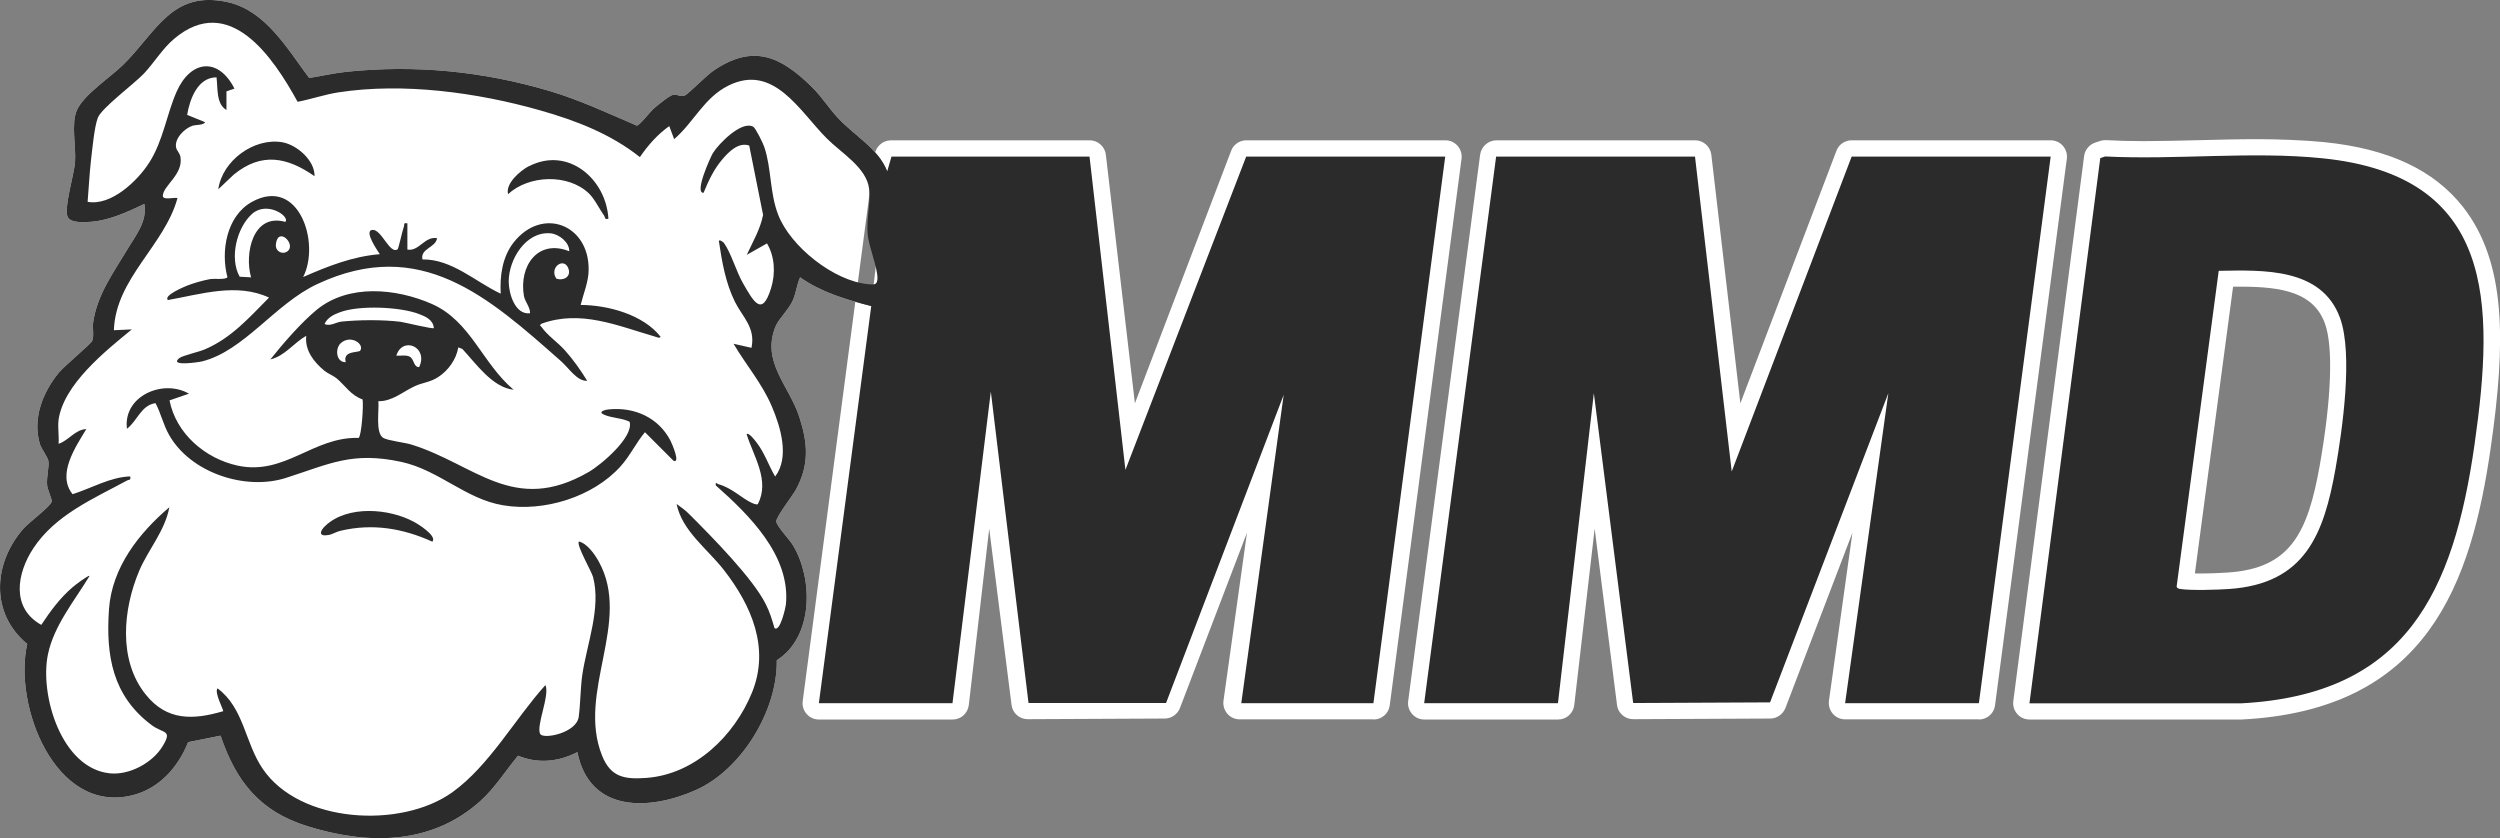
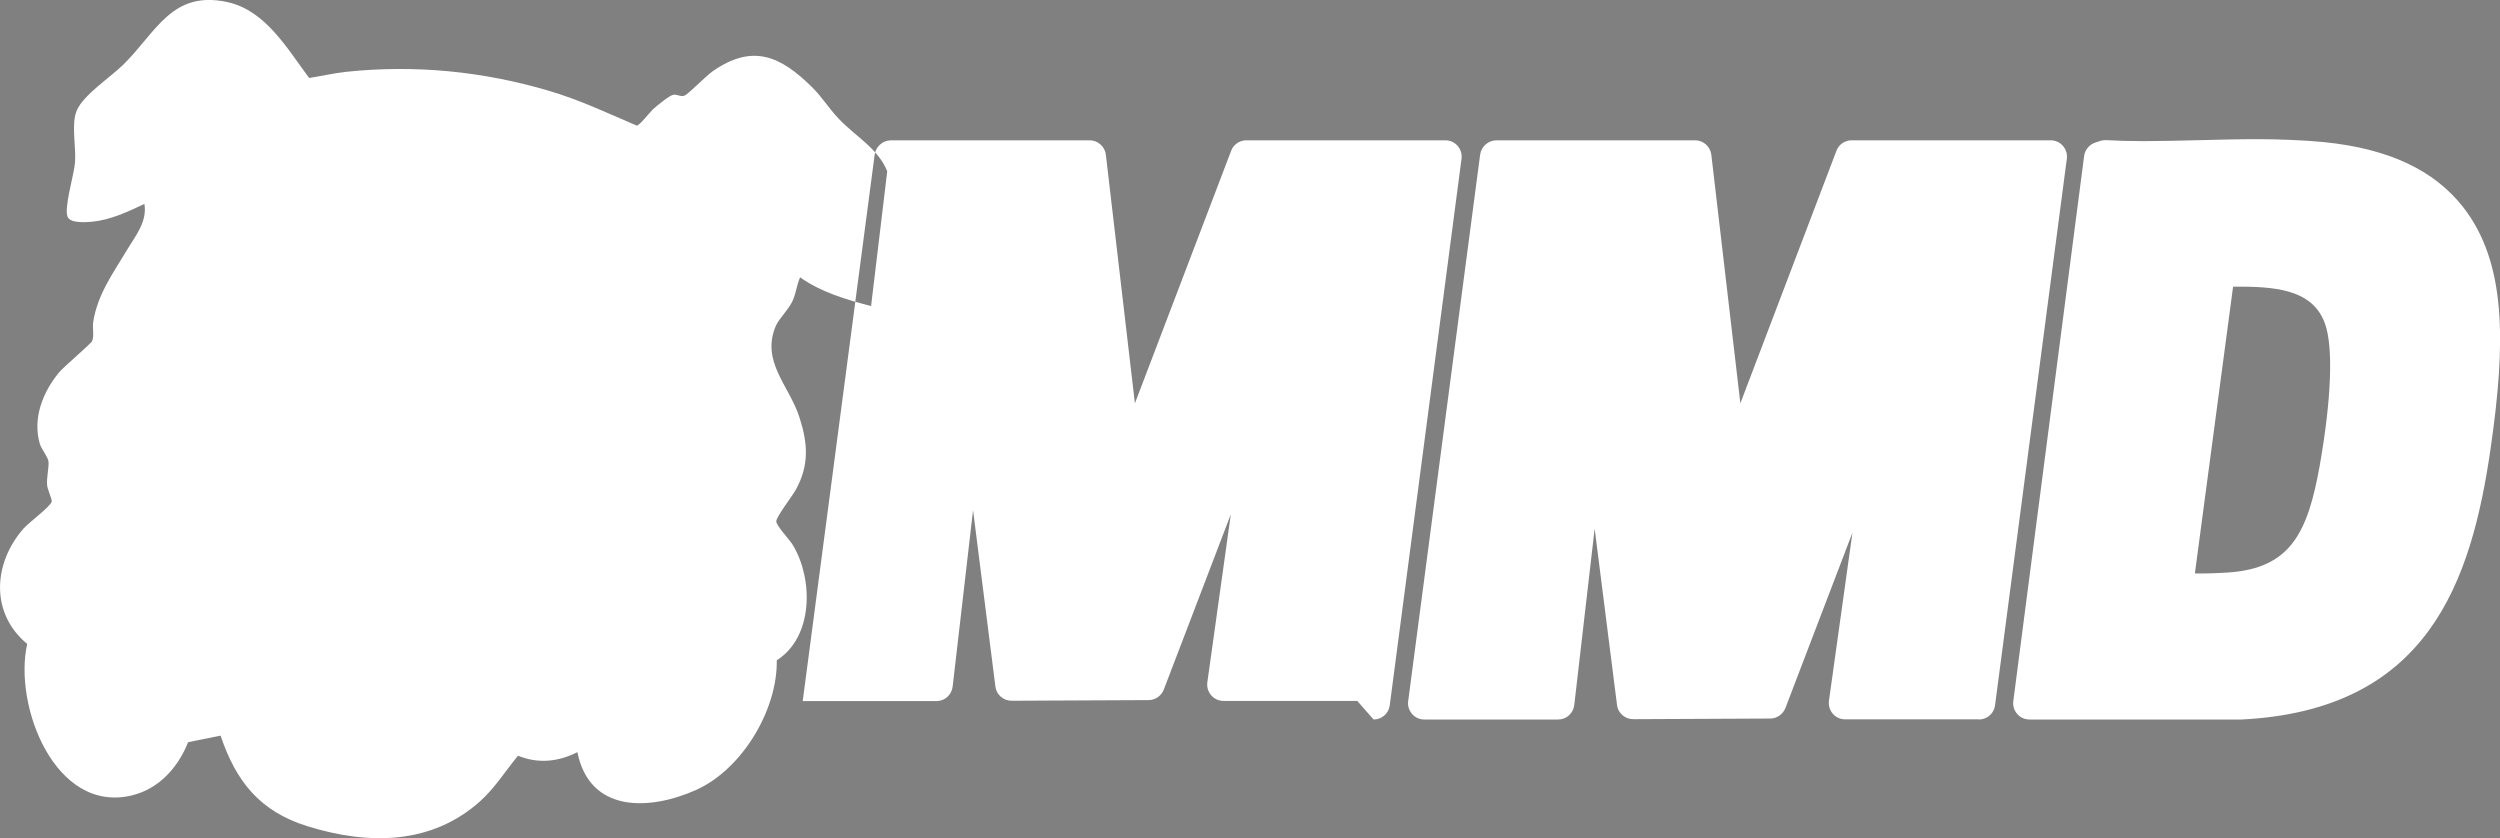
<svg xmlns="http://www.w3.org/2000/svg" id="Layer_2" viewBox="0 0 1532.3 513.7">
  <rect x="0" y="0" width="1532.3" height="513.7" fill="#808080" stroke="none" />
  <defs>
    <style>      .st0 {        fill: #fff;      }      .st1 {        fill: #2b2b2b;      }    </style>
  </defs>
  <g id="Layer_2-2">
-     <path class="st0" d="M534,187.6c-15.2-3.9-30.5-8.4-43.6-17.6-2.1,4.7-2.4,9.5-4.6,14.4-2.5,5.5-8.5,11-10.4,15.6-9,21.7,8.3,36.4,14.5,55.5,5.3,16.3,6.2,29.6-2.2,44.8-2.1,3.8-11.9,16.4-11.9,19.2s8.1,11.1,10.3,14.8c12.4,20.8,12.5,56.1-10,70.4.5,30.7-21.5,67-49.5,79.5-28.5,12.7-65.2,14.2-72.7-23.2-11.8,6-24.1,7.2-36.4,2.2-7.7,9.3-14.1,19.7-23.1,27.8-30,27-69,27-106.3,15.3-28.9-9.1-43.4-27.3-52.9-55.4l-19.9,4c-6.1,15.4-17.8,28.6-34.4,32.6-47.3,11.5-72.8-55.4-64.2-92.8-22.8-18.8-20.9-49.5-2.3-70.7,3.2-3.7,16.7-13.6,17.3-16.6.3-1.4-2.5-7.1-2.8-9.9-.5-4.8,1.3-11.4.8-14.8-.4-2.7-4.4-7.6-5.3-10.7-4.5-15.6,1.8-31.5,11.6-43.5,3.3-4,19.7-17.7,20.5-19.5,1.3-3.2.1-7.8.6-11.4,2.5-17,12.4-30.4,20.7-44.3,5.1-8.6,12.6-17.4,10.7-28.3-9.9,4.7-21,9.9-32.1,10.9-3.8.3-13,1.1-14.9-2.9-2.5-5.3,3.9-25.8,4.5-33.5.7-9.9-2.5-23.5,1.1-31.9,4.2-9.6,20.7-20.3,28.5-28C95.9,19.6,105.4-6.4,139.9,1.4c23.1,5.3,36.4,28.8,49.6,46.4,7.6-1.2,15.3-3,22.9-3.8,42.1-4.4,83.7-.3,124.2,11.7,18.6,5.5,36,13.7,53.7,21.3,1.8-.2,7.7-7.9,10-10.1,2.1-1.9,10-8.4,12.3-8.8,2.6-.5,4.6,1.6,7.2.4,2.2-1,13.2-12.2,17.1-14.9,24.4-16.9,41.4-9.4,60.9,9.9,5.9,5.8,10.4,13.1,16,19,10.2,10.9,24.4,18.4,30,32.5l-9.9,82.6h0ZM841.9,441c5,0,9.3-3.7,9.9-8.7l44-335c.4-2.8-.5-5.7-2.4-7.9-1.9-2.2-4.6-3.4-7.5-3.4h-122c-4.2,0-7.9,2.6-9.3,6.4l-59,154.8-17.8-152.4c-.6-5-4.9-8.8-9.9-8.8h-121.9c-5,.1-9.2,3.8-9.9,8.8l-44.1,334.9c-.4,2.9.5,5.7,2.4,7.9,1.9,2.2,4.6,3.4,7.5,3.4h82c5.1,0,9.3-3.8,9.9-8.9l12.5-108.1,13.7,108.1c.6,5,4.9,8.7,9.9,8.7s84-.4,84-.4c4.1,0,7.8-2.6,9.3-6.4l41.1-107.5-14.4,103c-.4,2.9.5,5.8,2.4,8,1.9,2.2,4.7,3.4,7.5,3.4h82ZM1243.9,441c-2.9,0-5.6-1.2-7.5-3.4s-2.8-5-2.4-7.9l43.4-334.1c.5-3.8,3.2-7,6.8-8.2l3-1c1-.3,2-.5,3.1-.5s.3,0,.5,0c7.1.4,14.8.6,23.5.6s23.1-.3,34.4-.6c11.5-.3,23.4-.6,35.1-.6s28.6.6,40.6,1.8c39.5,4,67.3,17,85.2,39.7,26.8,34.2,26.2,83.5,17.1,147-11.9,83.4-38.7,161.4-152.7,167.2-.2,0-.3,0-.5,0h-129.6s0,0,0,0ZM1345.3,351.5c.9,0,1.9,0,3,0h0c6.3,0,13.5-.3,17.4-.6,38.1-2.6,48.7-24.1,56.1-65.5,7.2-40.9,8.4-72.7,3.2-87.1-6.8-18.8-25.6-22.6-51.7-22.6s-3.1,0-4.6,0l-23.4,175.7h0ZM1212.9,441c5,0,9.3-3.7,9.9-8.7l44-335c.4-2.8-.5-5.7-2.4-7.9-1.9-2.2-4.6-3.4-7.5-3.4h-122c-4.2,0-7.9,2.6-9.3,6.4l-58.9,154.8-17.8-152.4c-.6-5-4.9-8.8-9.9-8.8h-121.9c-5,.1-9.2,3.8-9.9,8.8l-44.1,334.9c-.4,2.9.5,5.7,2.4,7.9,1.9,2.2,4.6,3.4,7.5,3.4h82c5.1,0,9.3-3.8,9.9-8.9l12.5-108.1,13.7,108.1c.6,5,4.9,8.7,9.9,8.7s84-.4,84-.4c4.1,0,7.8-2.6,9.3-6.4l41.1-107.5-14.4,103c-.4,2.9.5,5.8,2.4,8,1.9,2.2,4.7,3.4,7.5,3.4h82Z" />
-     <path class="st1" d="M501.9,431l32.1-243.4c-15.2-3.9-30.5-8.4-43.6-17.6-2.1,4.7-2.4,9.5-4.6,14.4-2.5,5.5-8.5,11-10.4,15.6-9,21.7,8.3,36.4,14.5,55.5,5.3,16.3,6.2,29.6-2.2,44.8-2.1,3.8-11.9,16.4-11.9,19.2s8.1,11.1,10.3,14.8c12.4,20.8,12.5,56.1-10,70.4.5,30.7-21.5,67-49.5,79.5-28.5,12.7-65.2,14.2-72.7-23.2-11.8,6-24.1,7.2-36.4,2.2-7.7,9.3-14.1,19.7-23.1,27.8-30,27-69,27-106.3,15.3-28.9-9.1-43.4-27.3-52.9-55.4l-19.9,4c-6.1,15.4-17.8,28.6-34.4,32.6-47.3,11.5-72.8-55.4-64.2-92.8-22.8-18.8-20.9-49.5-2.3-70.7,3.2-3.7,16.7-13.6,17.3-16.6.3-1.4-2.5-7.1-2.8-9.9-.5-4.8,1.3-11.4.8-14.8-.4-2.7-4.4-7.6-5.3-10.7-4.5-15.6,1.8-31.5,11.6-43.5,3.3-4,19.7-17.7,20.5-19.5,1.3-3.2.1-7.8.6-11.4,2.5-17,12.4-30.4,20.7-44.3,5.1-8.6,12.6-17.4,10.7-28.3-9.9,4.7-21,9.9-32.1,10.9-3.8.3-13,1.1-14.9-2.9-2.5-5.3,3.9-25.8,4.5-33.5.7-9.9-2.5-23.5,1.1-31.9,4.2-9.6,20.7-20.3,28.5-28C95.9,19.6,105.4-6.4,139.9,1.4c23.1,5.3,36.4,28.8,49.6,46.4,7.6-1.2,15.3-3,22.9-3.8,42.1-4.4,83.7-.3,124.2,11.7,18.6,5.5,36,13.7,53.7,21.3,1.8-.2,7.7-7.9,10-10.1,2.1-1.9,10-8.4,12.3-8.8,2.6-.5,4.6,1.6,7.2.4,2.2-1,13.2-12.2,17.1-14.9,24.4-16.9,41.4-9.4,60.9,9.9,5.9,5.8,10.4,13.1,16,19,10.2,10.9,24.4,18.4,30,32.5l2.6-9h121.4c0,0,22,192,22,192l74-192h122l-44,335h-81l26-189-72.1,188.9h-84.3c0,.1-23.1-190.9-23.1-190.9l-23.5,191h-82,0ZM35.9,257.5c-.6,4.5.4,9.9,0,14.5,6.1-1.9,10.2-8.8,17-9-6.6,11-18.2,27.8-8.4,39.9,11.7-3.7,23-10.5,35.3-10.9.5,2.6-.6,1.8-1.9,2.5-20.7,11.2-44,21.1-57.5,41.6-10.1,15.4-13.7,36.5,4.9,46.9,5.5-8.3,11.5-16.5,19.1-23,1.1-1,9.8-7.7,10.5-7-9.1,15-21.9,30.5-25.5,48-5.2,24.7,8.1,70,38,73,12,1.2,26.2-6.5,32.3-16.7,6.2-10.2.4-7.5-6.8-12.9-23.9-17.9-28.1-42.4-26.1-71,1.8-25.6,18.3-46.6,37-62.5-2.7,14.5-12.8,25.7-18.5,39-9.9,23.5-13,54.8,4.1,75.9,12.8,16,28.9,15.6,47.4,10.1.4-.6-5.6-11.5-3.5-14,16.3,12.1,16.7,33.1,27.7,49.3,22.7,33.5,84.7,36.9,116.1,14.5,22.8-16.3,38.5-45.1,57.2-65.8,2.9,6.2-6.1,25.6-3.1,30.1,2.3,3.2,22.1-.8,23.5-10.6,1.1-8.2,1-17.2,2.2-25.8,2.8-18.9,11.6-40.9,6.6-59.9-1-3.7-10.4-19.6-8.7-21.8,5.1,1.2,9.7,7.8,12.2,12.3,20.4,36.9-13.6,79.9,2,118.9,5.3,13.3,13.8,14.7,27.2,13.7,29.7-2.2,53.9-25.8,64.7-52.3,11.1-27.2-.3-53.4-17.2-75.1-10-12.9-25.7-24-29-40.5,2.8,2,5.6,4,8,6.5,13.3,13.3,38.9,39.1,46.8,55.2,2.3,4.6,3.8,9.4,5.2,14.4,3.5,2.6,6.8-12.8,7-14.5,2.9-30-22.6-54.9-43-73-.2-2.6.4-1.1,1.7-.7,8.3,2.3,13.9,8.4,20.5,11.5,1,.4,2.8,1.2,3.6.7,7.5-14.5-2.6-29.2-6.9-42.9,1.2-1.3,5.1,3.8,5.8,4.7,5.1,6.4,7.6,14.3,11.7,21.3,9-11.8,3.3-30.5-2-42.9-6-14.2-15.8-25.4-23.5-38.5l11,2.5c2.6-12.5-5.5-18.8-10.2-28.3-5.7-11.6-7.9-24.4-9.8-37.2.4-1.1,2.8.8,3.1,1.2,4.4,6.1,7.6,17.7,11.8,24.9,6.4,11.1,11.6,20.8,17.1,2.8,2.8-9,2.3-19.3-2.5-27.4l-12.4,7c3.7-8,8.3-15.7,10-24.5l-8.5-42.5c-6.6-2.2-12.5,3.8-16.5,8.5-5.3,6.2-8.4,13.1-11.5,20.5-5.9.2,4.5-22.3,5.7-24.3,3.5-5.7,17.6-20.2,24.8-16.2,1.4.8,6,10.1,6.7,12.3,4.5,13.2,3.3,27.9,8.5,41.5,7.5,19.6,34.3,40.9,55.4,42.7,3.4.3,5.3.6,5.5-3.4.2-6.6-5.2-19.3-6-27.1-.9-9.5,1.9-19.2.9-27.9-1.5-13.1-17.2-22.1-26-31-16.6-16.6-32.5-46.2-60.3-32.3-14.9,7.4-21.1,22.4-33.2,32.8l-3-8c-7.2,5.1-13.1,11.8-18,19-18-14.3-39.4-22.5-61.3-28.7-38.4-10.9-83.7-17.1-123.4-11-8.5,1.3-16.7,4.2-25.1,5.8-14.9-27.2-41.8-67.2-75.7-38.6-7.3,6.2-12.1,14.5-18.6,21.4-5.8,6.1-25.8,21-28.1,26.9-2.2,5.4-3.5,20.2-4.3,26.7-.9,8.2-1.3,16.6-2,24.9,14.4,2.7,30.7-12.9,37.8-24.1,8.5-13.3,10.6-29.4,16.7-43.3,8.6-19.5,25.6-21.5,35.5-2l-4.9,1.7v11.4c-6.5-3.7-5.2-13.6-6.1-20-11.6,0-16.4,13.5-18,23l11,4.5c-.8,1.9-5.8,1.5-7.8,2.2-5,1.7-11.3,8.1-9.9,13.6.4,1.6,2.2,3.2,2.6,5.5,1.8,10.7-10.4,17.4-10.8,23.7-.2,3.1,6.9.9,9,1.5-8,29.2-37.9,49.2-39,81l11-.5c-16.1,13.2-42.2,33.9-45,56h0ZM954.9,431l22-190,24.1,189.9,83.9-.4,72.5-189.5-26.5,190h82l44-335h-122l-73.5,193-22.5-193h-121.9c0,.1-44.1,335-44.1,335h82ZM1243.9,431l43.4-334.1,3-1c43.5,2.2,90-3.3,133,1.1,105.8,10.6,105.8,88.5,93.4,175.4-12.9,90.4-42,153.5-143.3,158.7h-129.6s0,0,0,0ZM1359.9,166l-25.8,193.5c.2,1.1,1.3,1.3,2.2,1.5,6.6,1,22.8.5,30,0,46.3-3.2,58-33.2,65.2-73.8,4.2-23.9,10.8-70,2.8-92.2-11.2-31-47-29.5-74.5-29h0ZM314.9,238.9c-13.1-1.4-22.9-15.8-31.5-25l-2.5-1c-1.2,7.3-6.1,14.2-12.3,18.2-4.8,3.2-9.7,3.4-14.4,5.6-7.3,3.4-13.9,9.4-22.3,9.2.6,5.3-2,19.4,3,22.5,2.6,1.6,12.9,2.8,17,4,39.2,12,62.9,43.5,108.9,16.9,7.5-4.3,27.8-21.4,25.1-30.8-4.8-2.4-11-2.2-15.8-4.4-4-1.8,1.2-3.1,3.2-3.2,15.7-1.5,30.4,5.1,37.7,19.3.9,1.8,6.2,14.1,1.8,12.2l-17.5-17.5c-5.5,6.6-9.2,14.6-15,21-17,18.8-47,28-71.9,23.8-23-3.8-39.2-21.5-62.4-26.6-30.2-6.5-43.8,1.2-70.7,9.8-24.9,8-58.6-3.1-71.7-26.4-3.6-6.3-4.9-13.1-8.3-19.4-8.8,1.2-11.2,11-17.5,15.7-2.5-20.1,22.2-30.7,38-21.5l-11.9,4.1c4,20.4,21.9,35.7,41.8,40,28.9,6.2,46.2-17.8,74.1-17,1.8-1.3,3.1-20.2,2.4-23.6-7.2-2.5-10.6-8.5-16-13-2.1-1.7-5.1-2.7-7.4-4.6-6.5-5.3-12.1-12.6-11.1-21.4-7.6,4.3-13.1,12.4-22,14.5,7.9-9.9,18.7-22.4,28.5-30.5,19.5-15.9,48.6-13.1,70.5-3.5,23.8,10.5,30.8,36.3,50,52.5h0ZM265.9,201c-.4-4.9-5-7-9-8.5-11.6-4.5-36.7-5.5-48.3-1.2-3.9,1.4-7.9,3.3-9.7,7.3,3.5,1.6,6.9-1.1,10.5-1.5,11.1-1.1,24.8-1.2,35.9.1,2.9.4,19.9,4.6,20.6,3.9h0ZM220.8,214.9c2.7-4-5.9-10.1-12-4.5-3.5,3.2-2.9,11.7,3.1,11.6-2-7.3,8-5.7,8.9-7.1h0ZM256.9,225c5.9-12.3-10.2-19.2-14-7,2.6.2,5.5-.6,8,.5,3.1,1.4,2.4,6.6,6,6.5ZM249.9,153c7,1.1,10.5-8.4,18-7-.9,5.9-10.3,6.2-9,13,18.2-.2,32.4,13.7,48,21-.6-11,1-22.6,8-31.5,17.5-22,46.2-10.9,45.9,16.8,0,7.3-3.2,14.7-4.9,21.6,16.8.1,38.3,5.9,49,19.5-.6,1.3-2.8,0-3.8-.2-22.7-6.6-45.3-16.5-69.2-7.8-1.6,1.2-.7,1,0,2,3.5,5.1,10.2,9.6,14.5,14.5,5.1,5.7,9.5,12,13.5,18.5-6.2.4-11.3-7.9-16-12-44.5-39.3-86.1-76.9-149.4-47.3-25.8,12-44.8,40.9-70.6,47.4-1.9.5-20.7,3.3-14-2,2-1.6,12.1-3.8,15.7-5.4,16.2-6.9,27.2-19.5,39.3-31.7-19.7-9.2-41.7-2.1-62,1.5-2.8-2.8,9.8-8,11.7-8.8,4.1-1.6,9.7-3.2,14-4,2.8-.5,9.6.5,10.8-1.2-4.2-15.9-.6-37.4,14.9-46.1,28.9-16.1,42.2,25.3,31.5,46,15.1-6.6,30.4-12.7,47-14-1.2-1.9-10.1-14.5-4.5-14.9s10.6,15.2,15.4,11.9c.6-.4,2.9-11.4,3.8-13.7.6-1.5-.6-2.7,2.2-2.2v16h0ZM174.9,136c3-3.3-11.2-13.1-20.4-4.9-9.4,8.4-14,27.1-7.6,38.5l7,.4c-4.2-14.4,1-39.6,21-34h0ZM348.9,154c.2-5.5-6.4-10.6-11.5-11-15.1-1.3-25.6,16-25.6,29.5,0,7.3,3.8,20.6,13.1,19.5,0-4-3.1-6.9-3.8-10.7-3.1-18.2,8.5-35,27.8-27.3h0ZM176.6,153.7c4.6-4.5-6.3-15-7.5-4-.5,4.8,4.7,6.7,7.5,4ZM341,170.8c4.3,1.4,9-1,7.5-5.9-2.5-7.8-12.2-1.1-7.5,5.9ZM324.2,101.8c-5.3,2.8-14.5,10.6-12.8,17.2,12.8-11.8,36.8-12.6,49.5-.5,3.7,3.6,6.4,9.5,9.4,13.7.8,1.2,0,2.4,2.6,1.9-1.3-24.3-24.7-44.6-48.7-32.2h0ZM173.1,87.2c-17.4-3-36.9,11.3-39.3,28.8l9.5-9c16.9-13.8,32.6-10.8,49.5,1,.2-9.7-10.8-19.2-19.7-20.8h0ZM253.6,319.8c-15.2-8.2-40.5-10.2-54,2.3-3.6,3.3-4.7,7,1.8,5.8,2.4-.4,4.7-2,7.4-2.6,19.6-4.6,38.1-1.5,56.2,6.7,3.1-3.5-8.9-10.9-11.3-12.2h0Z" />
+     <path class="st0" d="M534,187.6c-15.2-3.9-30.5-8.4-43.6-17.6-2.1,4.7-2.4,9.5-4.6,14.4-2.5,5.5-8.5,11-10.4,15.6-9,21.7,8.3,36.4,14.5,55.5,5.3,16.3,6.2,29.6-2.2,44.8-2.1,3.8-11.9,16.4-11.9,19.2s8.1,11.1,10.3,14.8c12.4,20.8,12.5,56.1-10,70.4.5,30.7-21.5,67-49.5,79.5-28.5,12.7-65.2,14.2-72.7-23.2-11.8,6-24.1,7.2-36.4,2.2-7.7,9.3-14.1,19.7-23.1,27.8-30,27-69,27-106.3,15.3-28.9-9.1-43.4-27.3-52.9-55.4l-19.9,4c-6.1,15.4-17.8,28.6-34.4,32.6-47.3,11.5-72.8-55.4-64.2-92.8-22.8-18.8-20.9-49.5-2.3-70.7,3.2-3.7,16.7-13.6,17.3-16.6.3-1.4-2.5-7.1-2.8-9.9-.5-4.8,1.3-11.4.8-14.8-.4-2.7-4.4-7.6-5.3-10.7-4.5-15.6,1.8-31.5,11.6-43.5,3.3-4,19.7-17.7,20.5-19.5,1.3-3.2.1-7.8.6-11.4,2.5-17,12.4-30.4,20.7-44.3,5.1-8.6,12.6-17.4,10.7-28.3-9.9,4.7-21,9.9-32.1,10.9-3.8.3-13,1.1-14.9-2.9-2.5-5.3,3.9-25.8,4.5-33.5.7-9.9-2.5-23.5,1.1-31.9,4.2-9.6,20.7-20.3,28.5-28C95.9,19.6,105.4-6.4,139.9,1.4c23.1,5.3,36.4,28.8,49.6,46.4,7.6-1.2,15.3-3,22.9-3.8,42.1-4.4,83.7-.3,124.2,11.7,18.6,5.5,36,13.7,53.7,21.3,1.8-.2,7.7-7.9,10-10.1,2.1-1.9,10-8.4,12.3-8.8,2.6-.5,4.6,1.6,7.2.4,2.2-1,13.2-12.2,17.1-14.9,24.4-16.9,41.4-9.4,60.9,9.9,5.9,5.8,10.4,13.1,16,19,10.2,10.9,24.4,18.4,30,32.5l-9.9,82.6h0ZM841.9,441c5,0,9.3-3.7,9.9-8.7l44-335c.4-2.8-.5-5.7-2.4-7.9-1.9-2.2-4.6-3.4-7.5-3.4h-122c-4.2,0-7.9,2.6-9.3,6.4l-59,154.8-17.8-152.4c-.6-5-4.9-8.8-9.9-8.8h-121.9c-5,.1-9.2,3.8-9.9,8.8l-44.1,334.9h82c5.1,0,9.3-3.8,9.9-8.9l12.5-108.1,13.7,108.1c.6,5,4.9,8.7,9.9,8.7s84-.4,84-.4c4.1,0,7.8-2.6,9.3-6.4l41.1-107.5-14.4,103c-.4,2.9.5,5.8,2.4,8,1.9,2.2,4.7,3.4,7.5,3.4h82ZM1243.9,441c-2.9,0-5.6-1.2-7.5-3.4s-2.8-5-2.4-7.9l43.4-334.1c.5-3.8,3.2-7,6.8-8.2l3-1c1-.3,2-.5,3.1-.5s.3,0,.5,0c7.1.4,14.8.6,23.5.6s23.1-.3,34.4-.6c11.5-.3,23.4-.6,35.1-.6s28.6.6,40.6,1.8c39.5,4,67.3,17,85.2,39.7,26.8,34.2,26.2,83.5,17.1,147-11.9,83.4-38.7,161.4-152.7,167.2-.2,0-.3,0-.5,0h-129.6s0,0,0,0ZM1345.3,351.5c.9,0,1.9,0,3,0h0c6.3,0,13.5-.3,17.4-.6,38.1-2.6,48.7-24.1,56.1-65.5,7.2-40.9,8.4-72.7,3.2-87.1-6.8-18.8-25.6-22.6-51.7-22.6s-3.1,0-4.6,0l-23.4,175.7h0ZM1212.9,441c5,0,9.3-3.7,9.9-8.7l44-335c.4-2.8-.5-5.7-2.4-7.9-1.9-2.2-4.6-3.4-7.5-3.4h-122c-4.2,0-7.9,2.6-9.3,6.4l-58.9,154.8-17.8-152.4c-.6-5-4.9-8.8-9.9-8.8h-121.9c-5,.1-9.2,3.8-9.9,8.8l-44.1,334.9c-.4,2.9.5,5.7,2.4,7.9,1.9,2.2,4.6,3.4,7.5,3.4h82c5.1,0,9.3-3.8,9.9-8.9l12.5-108.1,13.7,108.1c.6,5,4.9,8.7,9.9,8.7s84-.4,84-.4c4.1,0,7.8-2.6,9.3-6.4l41.1-107.5-14.4,103c-.4,2.9.5,5.8,2.4,8,1.9,2.2,4.7,3.4,7.5,3.4h82Z" />
  </g>
</svg>